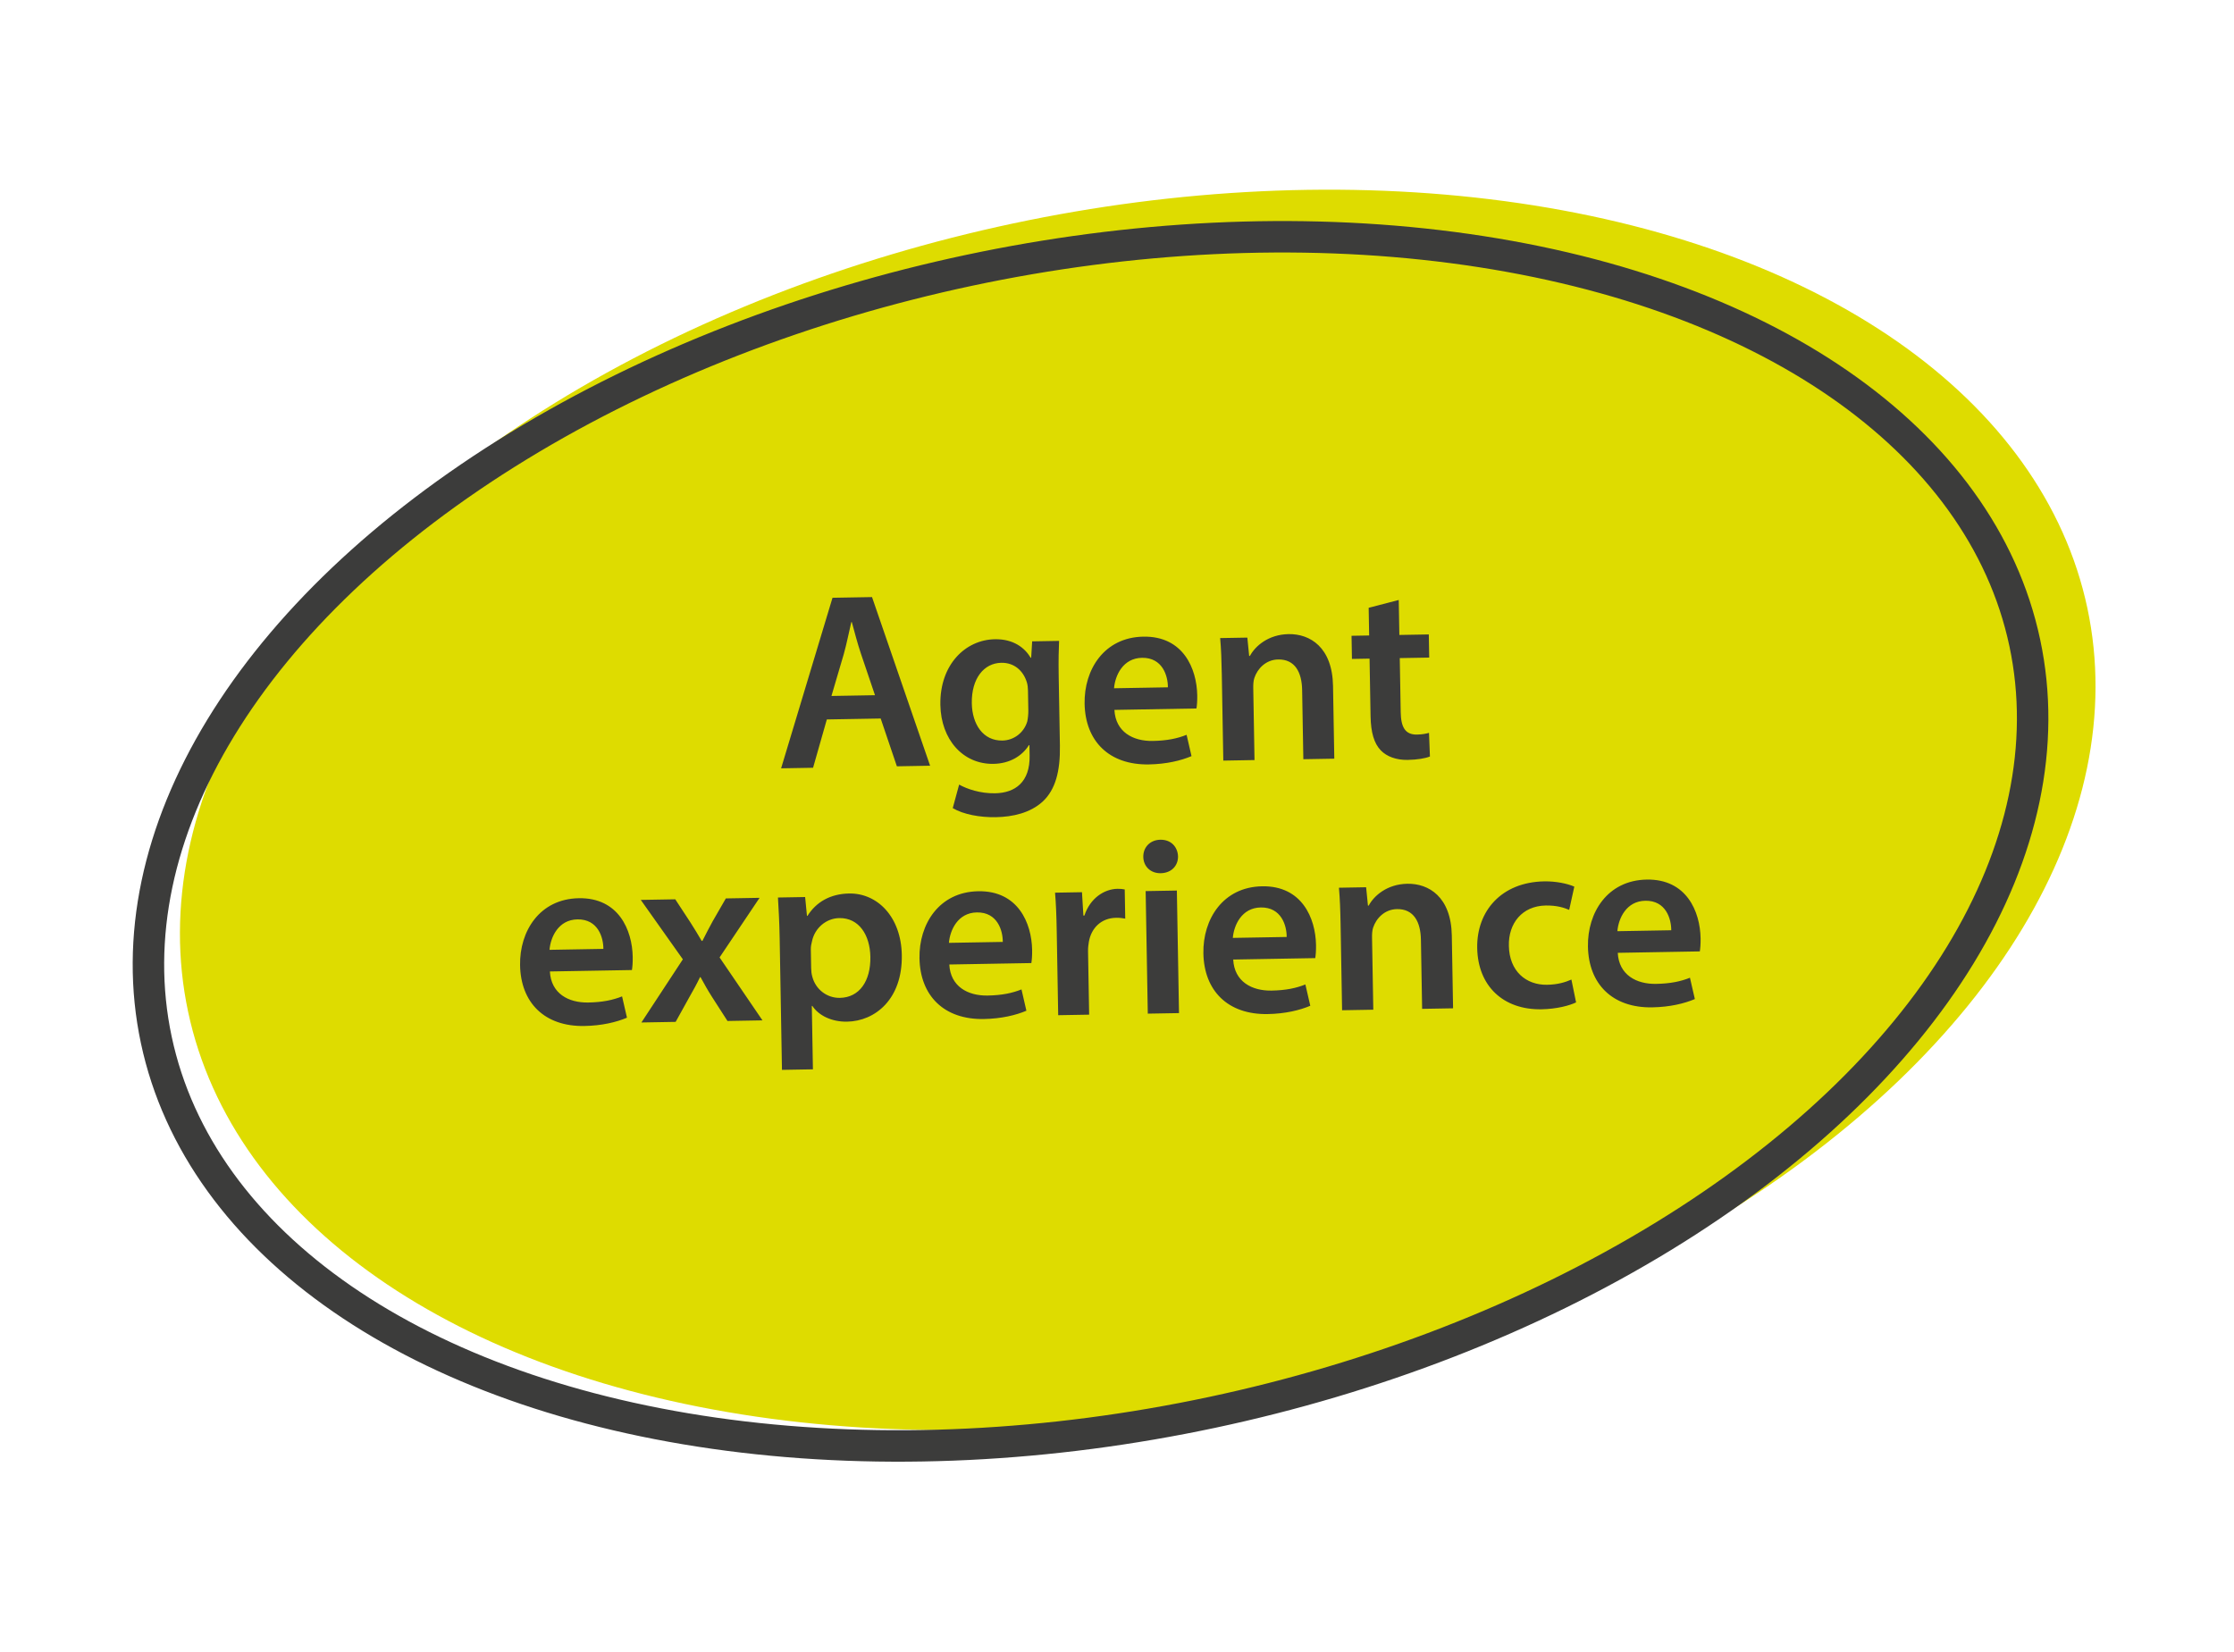
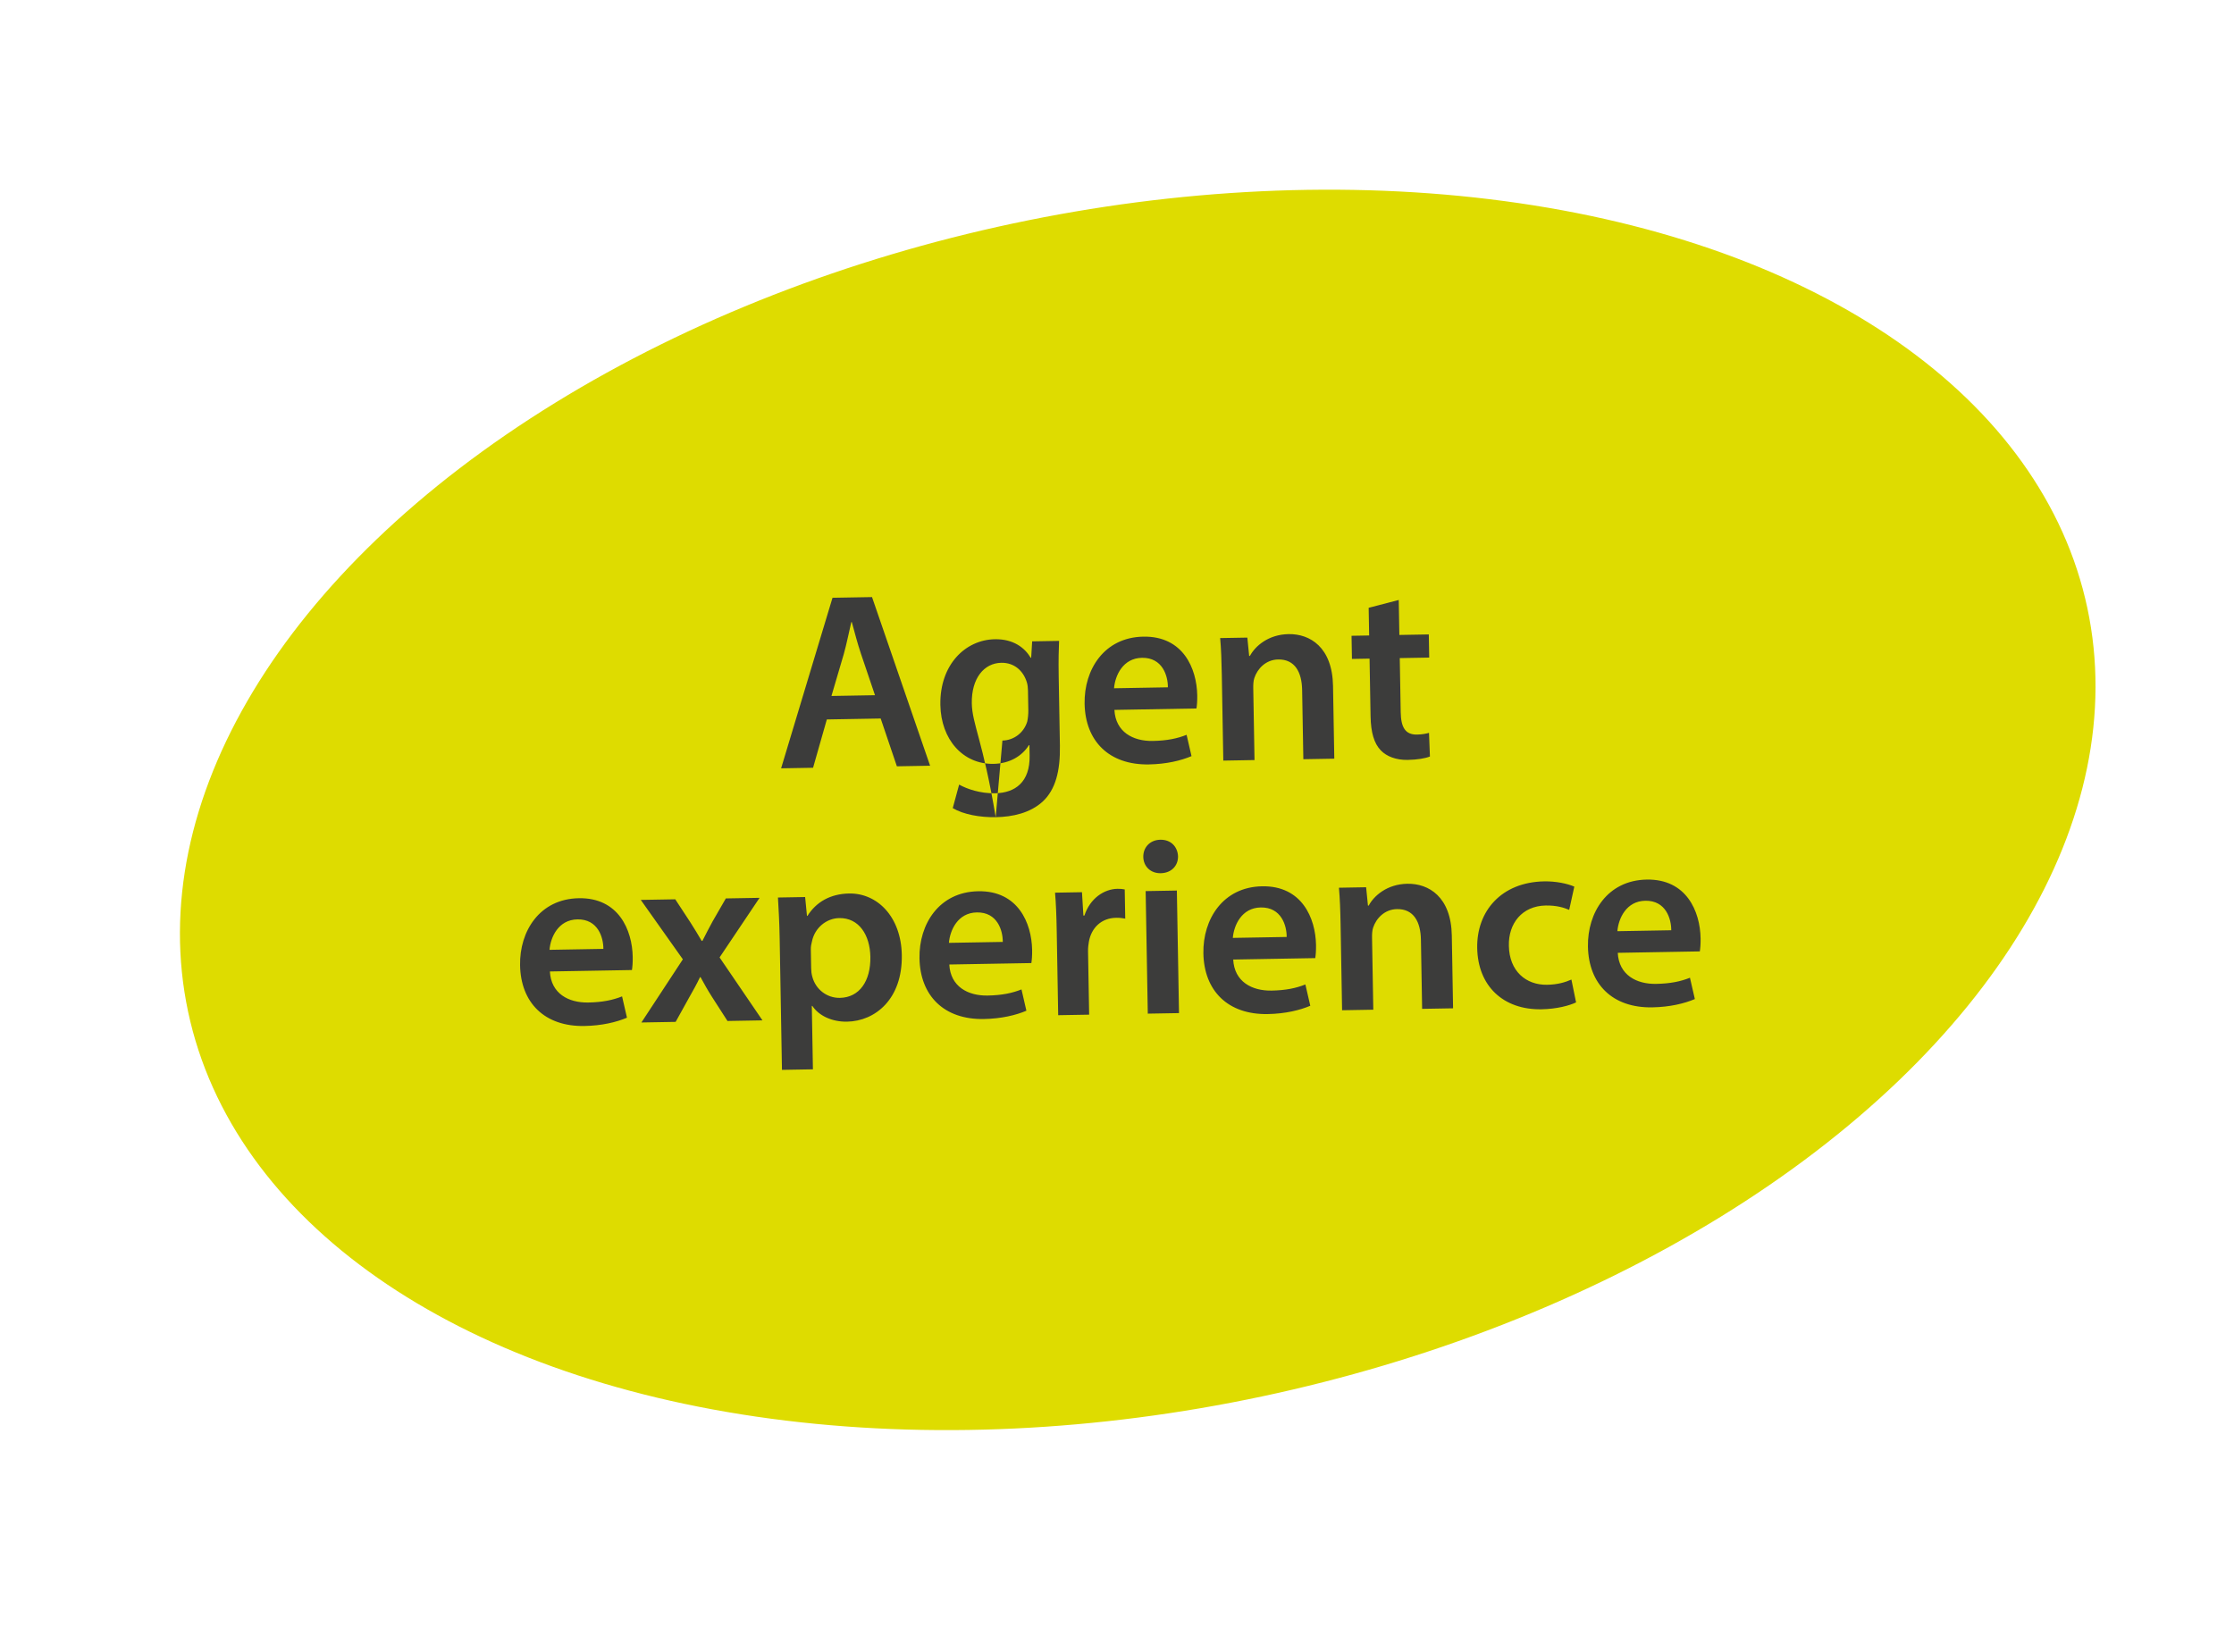
<svg xmlns="http://www.w3.org/2000/svg" width="142px" height="105px" viewBox="0 0 142 105" version="1.1">
  <title>2470DC24-E54F-4614-9141-F9EB5AE07201</title>
  <g id="UI" stroke="none" stroke-width="1" fill="none" fill-rule="evenodd">
    <g id="Stylesheet" transform="translate(-238, -8379)">
      <g id="agent-experience" transform="translate(308.708, 8431.5) rotate(-12) translate(-308.708, -8431.5) translate(245.208, 8392)">
        <ellipse id="Oval" fill="#DEDC00" cx="65.285" cy="38.845" rx="61.71" ry="38.115" />
-         <ellipse id="Oval" stroke="#3C3C3B" stroke-width="2" cx="61.935" cy="40.178" rx="60.71" ry="37.115" />
-         <path d="M44.513,35.423 L45.441,32.367 L48.865,32.367 L49.841,35.423 L51.953,35.423 L48.449,24.639 L45.937,24.639 L42.481,35.423 L44.513,35.423 Z M48.529,30.879 L45.761,30.879 L46.593,28.223 C46.785,27.583 46.945,26.831 47.105,26.207 L47.137,26.207 C47.297,26.831 47.473,27.567 47.681,28.223 L48.529,30.879 Z M56.065,38.767 C57.137,38.767 58.257,38.543 59.073,37.823 C59.889,37.087 60.225,35.919 60.225,34.287 L60.225,29.871 C60.225,28.799 60.257,28.159 60.289,27.631 L58.577,27.631 L58.497,28.671 L58.465,28.671 C58.097,28.031 57.393,27.455 56.209,27.455 C54.337,27.455 52.673,29.007 52.673,31.567 C52.673,33.775 54.049,35.375 55.985,35.375 C57.009,35.375 57.809,34.911 58.257,34.223 L58.289,34.223 L58.289,34.895 C58.289,36.575 57.329,37.247 56.049,37.247 C55.105,37.247 54.273,36.943 53.777,36.655 L53.345,38.143 C54.017,38.559 55.073,38.767 56.065,38.767 Z M56.577,33.903 C55.345,33.903 54.673,32.831 54.673,31.503 C54.673,29.919 55.489,28.959 56.593,28.959 C57.425,28.959 57.985,29.503 58.193,30.223 C58.241,30.383 58.257,30.575 58.257,30.751 L58.257,32.015 C58.257,32.239 58.225,32.511 58.177,32.719 C57.953,33.423 57.313,33.903 56.577,33.903 Z M65.857,35.583 C66.977,35.583 67.905,35.375 68.577,35.103 L68.289,33.743 C67.697,33.967 67.041,34.095 66.129,34.095 C64.881,34.095 63.777,33.487 63.729,32.079 L68.945,32.079 C68.977,31.903 69.009,31.615 69.009,31.247 C69.009,29.535 68.177,27.455 65.649,27.455 C63.153,27.455 61.841,29.487 61.841,31.647 C61.841,34.031 63.329,35.583 65.857,35.583 Z M67.153,30.703 L63.729,30.703 C63.809,29.903 64.321,28.799 65.537,28.799 C66.849,28.799 67.169,29.983 67.153,30.703 Z M72.577,35.423 L72.577,30.847 C72.577,30.623 72.593,30.383 72.657,30.207 C72.865,29.615 73.409,29.055 74.193,29.055 C75.265,29.055 75.681,29.903 75.681,31.023 L75.681,35.423 L77.649,35.423 L77.649,30.799 C77.649,28.335 76.241,27.455 74.881,27.455 C73.585,27.455 72.737,28.191 72.401,28.799 L72.353,28.799 L72.257,27.631 L70.529,27.631 C70.577,28.303 70.593,29.055 70.593,29.951 L70.593,35.423 L72.577,35.423 Z M82.305,35.583 C82.929,35.583 83.441,35.503 83.729,35.391 L83.697,33.887 C83.521,33.935 83.265,33.983 82.929,33.983 C82.177,33.983 81.921,33.487 81.921,32.543 L81.921,29.103 L83.793,29.103 L83.793,27.631 L81.921,27.631 L81.921,25.407 L80.001,25.871 L80.001,27.631 L78.881,27.631 L78.881,29.103 L80.001,29.103 L80.001,32.767 C80.001,33.791 80.193,34.495 80.609,34.943 C80.977,35.343 81.585,35.583 82.305,35.583 Z M29.689,51.583 C30.809,51.583 31.737,51.375 32.409,51.103 L32.121,49.743 C31.529,49.967 30.873,50.095 29.961,50.095 C28.713,50.095 27.609,49.487 27.561,48.079 L32.777,48.079 C32.809,47.903 32.841,47.615 32.841,47.247 C32.841,45.535 32.009,43.455 29.481,43.455 C26.985,43.455 25.673,45.487 25.673,47.647 C25.673,50.031 27.161,51.583 29.689,51.583 Z M30.985,46.703 L27.561,46.703 C27.641,45.903 28.153,44.799 29.369,44.799 C30.681,44.799 31.001,45.983 30.985,46.703 Z M35.497,51.423 L36.393,49.871 C36.649,49.439 36.873,49.055 37.097,48.607 L37.129,48.607 C37.353,49.039 37.577,49.455 37.833,49.871 L38.793,51.423 L41.017,51.423 L38.361,47.375 L40.969,43.631 L38.825,43.631 L37.961,45.071 C37.737,45.471 37.513,45.871 37.289,46.303 L37.241,46.303 C37.017,45.903 36.793,45.519 36.537,45.103 L35.609,43.631 L33.417,43.631 L36.025,47.455 L33.321,51.423 L35.497,51.423 Z M44.169,54.591 L44.169,50.559 L44.201,50.559 C44.601,51.183 45.417,51.599 46.393,51.599 C48.169,51.599 49.945,50.239 49.945,47.423 C49.945,44.991 48.457,43.455 46.665,43.455 C45.481,43.455 44.569,43.951 43.993,44.831 L43.961,44.831 L43.865,43.631 L42.137,43.631 C42.169,44.367 42.201,45.199 42.201,46.223 L42.201,54.591 L44.169,54.591 Z M45.961,50.079 C45.129,50.079 44.425,49.503 44.233,48.703 C44.185,48.527 44.169,48.351 44.169,48.159 L44.169,46.959 C44.169,46.799 44.201,46.623 44.249,46.463 C44.441,45.599 45.193,45.007 46.009,45.007 C47.273,45.007 47.945,46.127 47.945,47.503 C47.945,49.039 47.209,50.079 45.961,50.079 Z M55.081,51.583 C56.201,51.583 57.129,51.375 57.801,51.103 L57.513,49.743 C56.921,49.967 56.265,50.095 55.353,50.095 C54.105,50.095 53.001,49.487 52.953,48.079 L58.169,48.079 C58.201,47.903 58.233,47.615 58.233,47.247 C58.233,45.535 57.401,43.455 54.873,43.455 C52.377,43.455 51.065,45.487 51.065,47.647 C51.065,50.031 52.553,51.583 55.081,51.583 Z M56.377,46.703 L52.953,46.703 C53.033,45.903 53.545,44.799 54.761,44.799 C56.073,44.799 56.393,45.983 56.377,46.703 Z M61.785,51.423 L61.785,47.391 C61.785,47.167 61.817,46.959 61.849,46.783 C62.025,45.903 62.665,45.295 63.609,45.295 C63.849,45.295 64.025,45.327 64.185,45.359 L64.185,43.503 C64.025,43.471 63.913,43.455 63.721,43.455 C62.889,43.455 61.977,44.015 61.593,45.119 L61.529,45.119 L61.465,43.631 L59.753,43.631 C59.801,44.335 59.817,45.087 59.817,46.143 L59.817,51.423 L61.785,51.423 Z M66.489,42.511 C67.177,42.511 67.609,42.047 67.609,41.455 C67.593,40.847 67.177,40.383 66.505,40.383 C65.849,40.383 65.401,40.847 65.401,41.455 C65.401,42.047 65.833,42.511 66.489,42.511 Z M67.497,51.423 L67.497,43.631 L65.513,43.631 L65.513,51.423 L67.497,51.423 Z M73.129,51.583 C74.249,51.583 75.177,51.375 75.849,51.103 L75.561,49.743 C74.969,49.967 74.313,50.095 73.401,50.095 C72.153,50.095 71.049,49.487 71.001,48.079 L76.217,48.079 C76.249,47.903 76.281,47.615 76.281,47.247 C76.281,45.535 75.449,43.455 72.921,43.455 C70.425,43.455 69.113,45.487 69.113,47.647 C69.113,50.031 70.601,51.583 73.129,51.583 Z M74.425,46.703 L71.001,46.703 C71.081,45.903 71.593,44.799 72.809,44.799 C74.121,44.799 74.441,45.983 74.425,46.703 Z M79.849,51.423 L79.849,46.847 C79.849,46.623 79.865,46.383 79.929,46.207 C80.137,45.615 80.681,45.055 81.465,45.055 C82.537,45.055 82.953,45.903 82.953,47.023 L82.953,51.423 L84.921,51.423 L84.921,46.799 C84.921,44.335 83.513,43.455 82.153,43.455 C80.857,43.455 80.009,44.191 79.673,44.799 L79.625,44.799 L79.529,43.631 L77.801,43.631 C77.849,44.303 77.865,45.055 77.865,45.951 L77.865,51.423 L79.849,51.423 Z M90.537,51.583 C91.513,51.583 92.329,51.375 92.745,51.183 L92.473,49.727 C92.089,49.887 91.609,50.031 90.921,50.031 C89.577,50.031 88.537,49.119 88.537,47.519 C88.521,46.095 89.417,44.991 90.921,44.991 C91.625,44.991 92.089,45.151 92.409,45.295 L92.761,43.823 C92.313,43.615 91.577,43.455 90.857,43.455 C88.121,43.455 86.521,45.279 86.521,47.615 C86.521,50.031 88.105,51.583 90.537,51.583 Z M97.577,51.583 C98.697,51.583 99.625,51.375 100.297,51.103 L100.009,49.743 C99.417,49.967 98.761,50.095 97.849,50.095 C96.601,50.095 95.497,49.487 95.449,48.079 L100.665,48.079 C100.697,47.903 100.729,47.615 100.729,47.247 C100.729,45.535 99.897,43.455 97.369,43.455 C94.873,43.455 93.561,45.487 93.561,47.647 C93.561,50.031 95.049,51.583 97.577,51.583 Z M98.873,46.703 L95.449,46.703 C95.529,45.903 96.041,44.799 97.257,44.799 C98.569,44.799 98.889,45.983 98.873,46.703 Z" id="Agentexperience" fill="#3C3C3B" fill-rule="nonzero" transform="translate(63.201, 39.615) rotate(11) translate(-63.201, -39.615) " />
+         <path d="M44.513,35.423 L45.441,32.367 L48.865,32.367 L49.841,35.423 L51.953,35.423 L48.449,24.639 L45.937,24.639 L42.481,35.423 L44.513,35.423 Z M48.529,30.879 L45.761,30.879 L46.593,28.223 C46.785,27.583 46.945,26.831 47.105,26.207 L47.137,26.207 C47.297,26.831 47.473,27.567 47.681,28.223 L48.529,30.879 Z M56.065,38.767 C57.137,38.767 58.257,38.543 59.073,37.823 C59.889,37.087 60.225,35.919 60.225,34.287 L60.225,29.871 C60.225,28.799 60.257,28.159 60.289,27.631 L58.577,27.631 L58.497,28.671 L58.465,28.671 C58.097,28.031 57.393,27.455 56.209,27.455 C54.337,27.455 52.673,29.007 52.673,31.567 C52.673,33.775 54.049,35.375 55.985,35.375 C57.009,35.375 57.809,34.911 58.257,34.223 L58.289,34.223 L58.289,34.895 C58.289,36.575 57.329,37.247 56.049,37.247 C55.105,37.247 54.273,36.943 53.777,36.655 L53.345,38.143 C54.017,38.559 55.073,38.767 56.065,38.767 Z C55.345,33.903 54.673,32.831 54.673,31.503 C54.673,29.919 55.489,28.959 56.593,28.959 C57.425,28.959 57.985,29.503 58.193,30.223 C58.241,30.383 58.257,30.575 58.257,30.751 L58.257,32.015 C58.257,32.239 58.225,32.511 58.177,32.719 C57.953,33.423 57.313,33.903 56.577,33.903 Z M65.857,35.583 C66.977,35.583 67.905,35.375 68.577,35.103 L68.289,33.743 C67.697,33.967 67.041,34.095 66.129,34.095 C64.881,34.095 63.777,33.487 63.729,32.079 L68.945,32.079 C68.977,31.903 69.009,31.615 69.009,31.247 C69.009,29.535 68.177,27.455 65.649,27.455 C63.153,27.455 61.841,29.487 61.841,31.647 C61.841,34.031 63.329,35.583 65.857,35.583 Z M67.153,30.703 L63.729,30.703 C63.809,29.903 64.321,28.799 65.537,28.799 C66.849,28.799 67.169,29.983 67.153,30.703 Z M72.577,35.423 L72.577,30.847 C72.577,30.623 72.593,30.383 72.657,30.207 C72.865,29.615 73.409,29.055 74.193,29.055 C75.265,29.055 75.681,29.903 75.681,31.023 L75.681,35.423 L77.649,35.423 L77.649,30.799 C77.649,28.335 76.241,27.455 74.881,27.455 C73.585,27.455 72.737,28.191 72.401,28.799 L72.353,28.799 L72.257,27.631 L70.529,27.631 C70.577,28.303 70.593,29.055 70.593,29.951 L70.593,35.423 L72.577,35.423 Z M82.305,35.583 C82.929,35.583 83.441,35.503 83.729,35.391 L83.697,33.887 C83.521,33.935 83.265,33.983 82.929,33.983 C82.177,33.983 81.921,33.487 81.921,32.543 L81.921,29.103 L83.793,29.103 L83.793,27.631 L81.921,27.631 L81.921,25.407 L80.001,25.871 L80.001,27.631 L78.881,27.631 L78.881,29.103 L80.001,29.103 L80.001,32.767 C80.001,33.791 80.193,34.495 80.609,34.943 C80.977,35.343 81.585,35.583 82.305,35.583 Z M29.689,51.583 C30.809,51.583 31.737,51.375 32.409,51.103 L32.121,49.743 C31.529,49.967 30.873,50.095 29.961,50.095 C28.713,50.095 27.609,49.487 27.561,48.079 L32.777,48.079 C32.809,47.903 32.841,47.615 32.841,47.247 C32.841,45.535 32.009,43.455 29.481,43.455 C26.985,43.455 25.673,45.487 25.673,47.647 C25.673,50.031 27.161,51.583 29.689,51.583 Z M30.985,46.703 L27.561,46.703 C27.641,45.903 28.153,44.799 29.369,44.799 C30.681,44.799 31.001,45.983 30.985,46.703 Z M35.497,51.423 L36.393,49.871 C36.649,49.439 36.873,49.055 37.097,48.607 L37.129,48.607 C37.353,49.039 37.577,49.455 37.833,49.871 L38.793,51.423 L41.017,51.423 L38.361,47.375 L40.969,43.631 L38.825,43.631 L37.961,45.071 C37.737,45.471 37.513,45.871 37.289,46.303 L37.241,46.303 C37.017,45.903 36.793,45.519 36.537,45.103 L35.609,43.631 L33.417,43.631 L36.025,47.455 L33.321,51.423 L35.497,51.423 Z M44.169,54.591 L44.169,50.559 L44.201,50.559 C44.601,51.183 45.417,51.599 46.393,51.599 C48.169,51.599 49.945,50.239 49.945,47.423 C49.945,44.991 48.457,43.455 46.665,43.455 C45.481,43.455 44.569,43.951 43.993,44.831 L43.961,44.831 L43.865,43.631 L42.137,43.631 C42.169,44.367 42.201,45.199 42.201,46.223 L42.201,54.591 L44.169,54.591 Z M45.961,50.079 C45.129,50.079 44.425,49.503 44.233,48.703 C44.185,48.527 44.169,48.351 44.169,48.159 L44.169,46.959 C44.169,46.799 44.201,46.623 44.249,46.463 C44.441,45.599 45.193,45.007 46.009,45.007 C47.273,45.007 47.945,46.127 47.945,47.503 C47.945,49.039 47.209,50.079 45.961,50.079 Z M55.081,51.583 C56.201,51.583 57.129,51.375 57.801,51.103 L57.513,49.743 C56.921,49.967 56.265,50.095 55.353,50.095 C54.105,50.095 53.001,49.487 52.953,48.079 L58.169,48.079 C58.201,47.903 58.233,47.615 58.233,47.247 C58.233,45.535 57.401,43.455 54.873,43.455 C52.377,43.455 51.065,45.487 51.065,47.647 C51.065,50.031 52.553,51.583 55.081,51.583 Z M56.377,46.703 L52.953,46.703 C53.033,45.903 53.545,44.799 54.761,44.799 C56.073,44.799 56.393,45.983 56.377,46.703 Z M61.785,51.423 L61.785,47.391 C61.785,47.167 61.817,46.959 61.849,46.783 C62.025,45.903 62.665,45.295 63.609,45.295 C63.849,45.295 64.025,45.327 64.185,45.359 L64.185,43.503 C64.025,43.471 63.913,43.455 63.721,43.455 C62.889,43.455 61.977,44.015 61.593,45.119 L61.529,45.119 L61.465,43.631 L59.753,43.631 C59.801,44.335 59.817,45.087 59.817,46.143 L59.817,51.423 L61.785,51.423 Z M66.489,42.511 C67.177,42.511 67.609,42.047 67.609,41.455 C67.593,40.847 67.177,40.383 66.505,40.383 C65.849,40.383 65.401,40.847 65.401,41.455 C65.401,42.047 65.833,42.511 66.489,42.511 Z M67.497,51.423 L67.497,43.631 L65.513,43.631 L65.513,51.423 L67.497,51.423 Z M73.129,51.583 C74.249,51.583 75.177,51.375 75.849,51.103 L75.561,49.743 C74.969,49.967 74.313,50.095 73.401,50.095 C72.153,50.095 71.049,49.487 71.001,48.079 L76.217,48.079 C76.249,47.903 76.281,47.615 76.281,47.247 C76.281,45.535 75.449,43.455 72.921,43.455 C70.425,43.455 69.113,45.487 69.113,47.647 C69.113,50.031 70.601,51.583 73.129,51.583 Z M74.425,46.703 L71.001,46.703 C71.081,45.903 71.593,44.799 72.809,44.799 C74.121,44.799 74.441,45.983 74.425,46.703 Z M79.849,51.423 L79.849,46.847 C79.849,46.623 79.865,46.383 79.929,46.207 C80.137,45.615 80.681,45.055 81.465,45.055 C82.537,45.055 82.953,45.903 82.953,47.023 L82.953,51.423 L84.921,51.423 L84.921,46.799 C84.921,44.335 83.513,43.455 82.153,43.455 C80.857,43.455 80.009,44.191 79.673,44.799 L79.625,44.799 L79.529,43.631 L77.801,43.631 C77.849,44.303 77.865,45.055 77.865,45.951 L77.865,51.423 L79.849,51.423 Z M90.537,51.583 C91.513,51.583 92.329,51.375 92.745,51.183 L92.473,49.727 C92.089,49.887 91.609,50.031 90.921,50.031 C89.577,50.031 88.537,49.119 88.537,47.519 C88.521,46.095 89.417,44.991 90.921,44.991 C91.625,44.991 92.089,45.151 92.409,45.295 L92.761,43.823 C92.313,43.615 91.577,43.455 90.857,43.455 C88.121,43.455 86.521,45.279 86.521,47.615 C86.521,50.031 88.105,51.583 90.537,51.583 Z M97.577,51.583 C98.697,51.583 99.625,51.375 100.297,51.103 L100.009,49.743 C99.417,49.967 98.761,50.095 97.849,50.095 C96.601,50.095 95.497,49.487 95.449,48.079 L100.665,48.079 C100.697,47.903 100.729,47.615 100.729,47.247 C100.729,45.535 99.897,43.455 97.369,43.455 C94.873,43.455 93.561,45.487 93.561,47.647 C93.561,50.031 95.049,51.583 97.577,51.583 Z M98.873,46.703 L95.449,46.703 C95.529,45.903 96.041,44.799 97.257,44.799 C98.569,44.799 98.889,45.983 98.873,46.703 Z" id="Agentexperience" fill="#3C3C3B" fill-rule="nonzero" transform="translate(63.201, 39.615) rotate(11) translate(-63.201, -39.615) " />
      </g>
    </g>
  </g>
</svg>